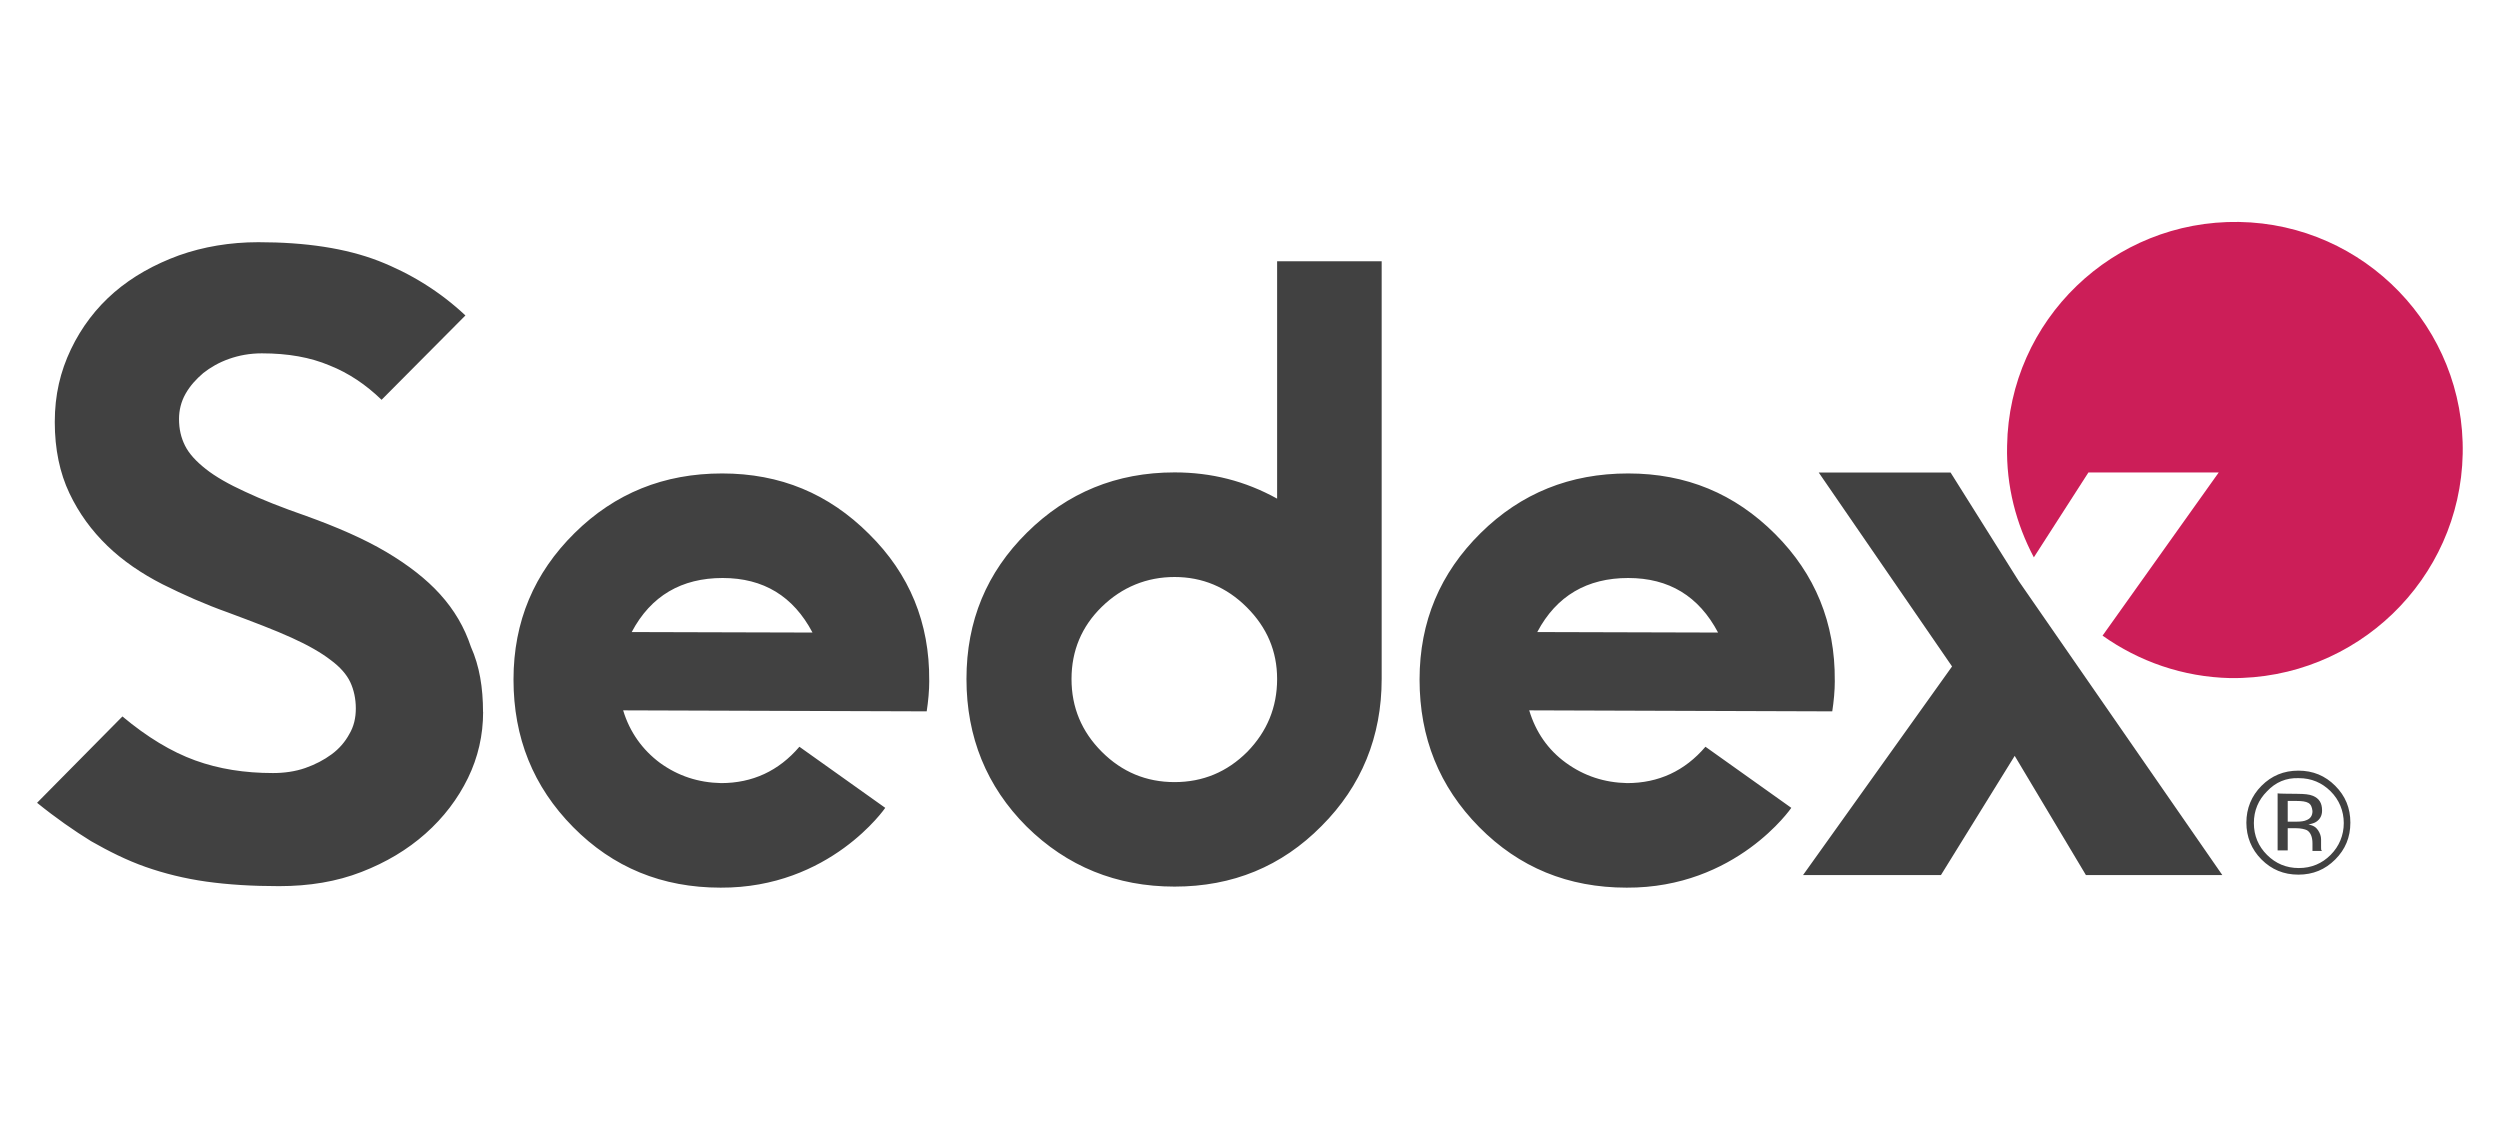
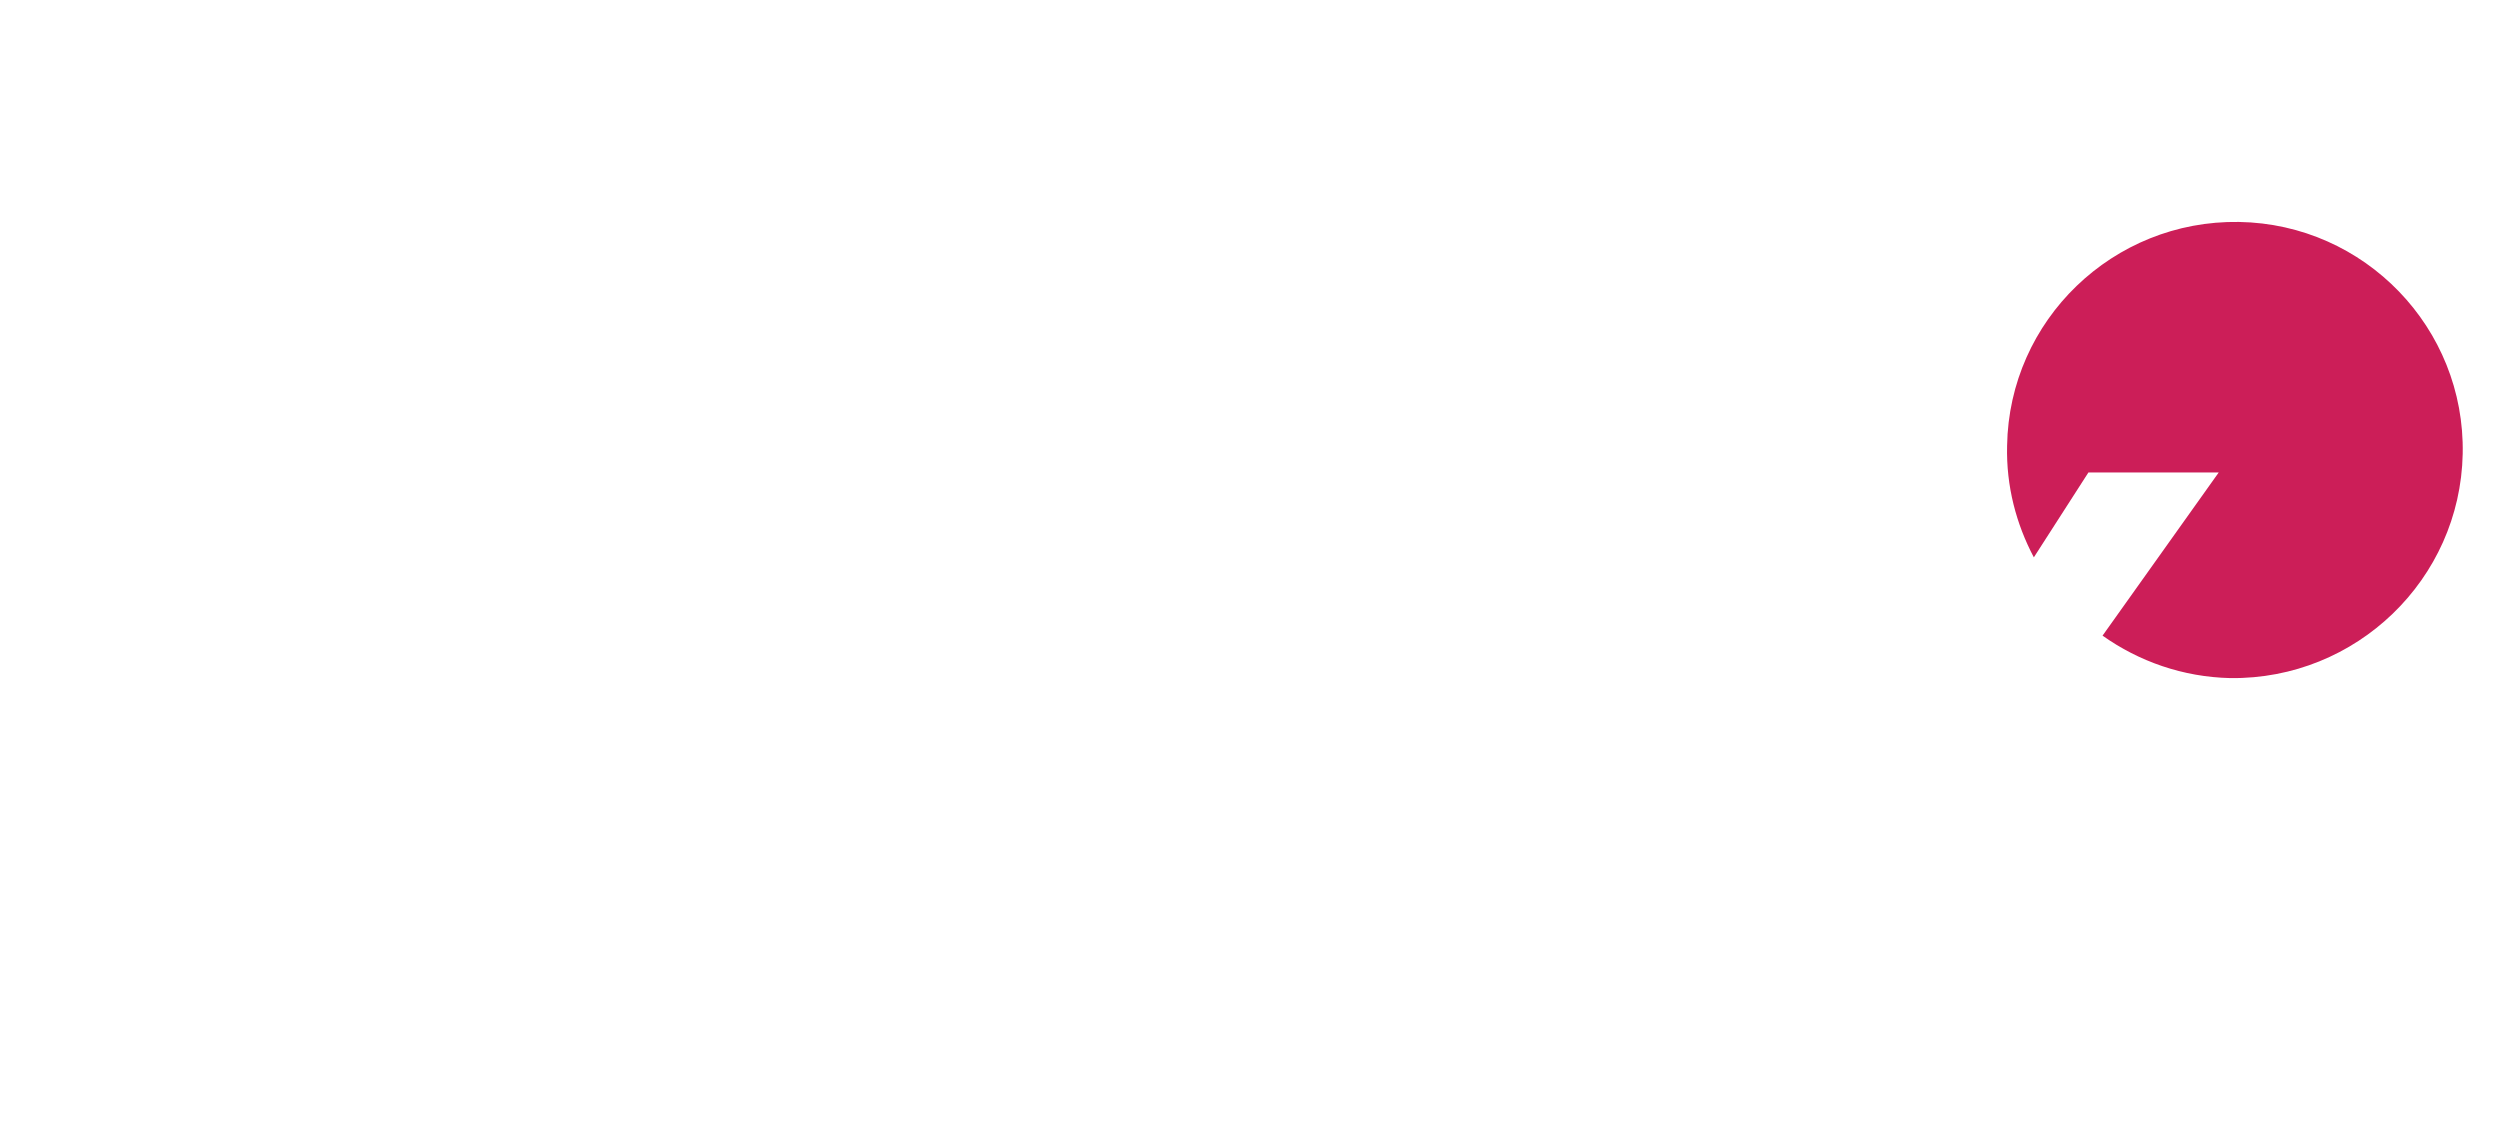
<svg xmlns="http://www.w3.org/2000/svg" id="Layer_1" data-name="Layer 1" viewBox="0 0 500 229.16">
  <defs>
    <style>
      .cls-1 {
        fill: #414141;
      }

      .cls-1, .cls-2 {
        stroke-width: 0px;
      }

      .cls-2 {
        fill: #cc1e58;
      }
    </style>
  </defs>
  <path class="cls-2" d="m492.54,90.76c.51-25.15-19.6-45.96-44.75-46.37-25.15-.4-45.96,19.6-46.37,44.75-.2,8.08,1.82,15.66,5.35,22.33l10.91-16.97h26.06l-23.23,32.63c7.27,5.15,16.06,8.28,25.56,8.49,25.15.3,45.96-19.7,46.47-44.85" />
-   <path class="cls-1" d="m185.85,136.11c0,2.02-.2,4.14-.51,6.16l-60.71-.2c1.31,4.34,3.84,7.88,7.37,10.51,3.64,2.63,7.68,3.94,12.22,4.04,6.26,0,11.52-2.42,15.66-7.27l17.17,12.22s-11.01,16.06-32.93,15.96c-11.72,0-21.52-4.04-29.5-12.12-7.98-8.08-11.92-17.88-11.92-29.5s4.14-21.32,12.22-29.3c8.08-7.98,17.88-11.92,29.5-11.92s21.32,4.04,29.4,12.12c8.08,7.98,12.12,17.78,12.02,29.3m-23.34-9.6c-3.84-7.27-9.8-10.91-17.98-10.91s-14.34,3.54-18.18,10.81l36.16.1h0Zm204.46,9.6c0,2.02-.2,4.14-.51,6.16l-60.61-.2c1.31,4.34,3.74,7.88,7.37,10.51,3.64,2.63,7.68,3.94,12.22,4.04,6.26,0,11.52-2.42,15.66-7.27l17.17,12.22s-11.01,16.06-32.93,15.96c-11.72,0-21.52-4.04-29.5-12.12-7.98-8.08-11.92-17.88-11.92-29.5s4.14-21.32,12.22-29.3c8.08-7.98,17.88-11.92,29.5-11.92s21.32,4.04,29.4,12.12c7.98,7.98,12.02,17.78,11.92,29.3m-23.34-9.6c-3.84-7.27-9.8-10.91-17.98-10.91s-14.34,3.54-18.18,10.81l36.16.1h0Zm-67.28,9.29c0,11.52-4.04,21.42-12.02,29.4-7.98,8.08-17.78,12.12-29.4,12.12s-21.52-4.04-29.6-12.02c-7.98-7.98-12.02-17.88-12.02-29.5s4.04-21.32,12.12-29.3c8.08-7.98,17.88-12.02,29.5-12.02,7.37,0,14.14,1.72,20.51,5.25v-47.48h20.91v83.54h0Zm-20.91,0c0-5.56-2.02-10.3-6.06-14.34-4.04-4.04-8.89-6.06-14.45-6.06s-10.51,2.02-14.55,5.96c-4.04,3.94-6.06,8.79-6.06,14.45s2.02,10.51,6.06,14.55c4.04,4.04,8.89,6.06,14.55,6.06s10.51-2.02,14.55-6.06c3.94-4.04,5.96-8.89,5.96-14.55m-158.8,6.57c0,4.65-1.01,9.09-3.03,13.23-2.02,4.14-4.85,7.88-8.49,11.11-3.64,3.23-7.88,5.76-12.83,7.68-4.95,1.92-10.4,2.83-16.47,2.83-5.35,0-10.2-.3-14.55-.91-4.34-.61-8.38-1.62-12.12-2.93-3.74-1.31-7.37-3.13-10.91-5.15-3.43-2.12-7.07-4.65-10.81-7.68l17.07-17.27c4.95,4.14,9.8,7.07,14.55,8.79,4.75,1.72,9.9,2.53,15.56,2.53,2.22,0,4.44-.3,6.47-1.01,2.02-.71,3.74-1.62,5.25-2.73,1.52-1.11,2.73-2.53,3.54-4.04.91-1.52,1.31-3.23,1.31-5.15s-.4-3.74-1.11-5.25c-.71-1.52-2.02-3.03-3.94-4.44-1.82-1.41-4.44-2.93-7.78-4.44-3.33-1.52-7.58-3.13-12.73-5.05-4.55-1.62-8.89-3.54-13.13-5.66-4.14-2.12-7.88-4.65-11.01-7.68-3.13-3.03-5.66-6.47-7.58-10.51-1.92-4.04-2.93-8.79-2.93-14.24s1.11-10.1,3.23-14.55c2.12-4.44,5.05-8.28,8.69-11.42,3.64-3.13,7.98-5.56,12.93-7.37,4.85-1.72,10.2-2.63,15.86-2.63,9.5,0,17.48,1.21,24.04,3.74,6.47,2.53,12.32,6.16,17.38,10.91l-16.77,16.87c-3.13-3.03-6.57-5.35-10.4-6.87-3.84-1.62-8.28-2.42-13.54-2.42-2.42,0-4.55.4-6.57,1.11-2.02.71-3.74,1.72-5.15,2.83-1.41,1.21-2.63,2.53-3.54,4.14s-1.31,3.33-1.31,5.05c0,2.02.4,3.74,1.21,5.35.81,1.62,2.22,3.13,4.14,4.65,1.92,1.52,4.55,3.03,7.88,4.55,3.23,1.52,7.27,3.13,12.22,4.85,6.16,2.22,11.52,4.55,15.96,7.17,4.44,2.63,8.08,5.46,10.81,8.49,2.83,3.13,4.85,6.57,6.16,10.51,1.72,3.84,2.42,8.18,2.42,13.03m370.44,29.5c-2.02,2.02-4.44,3.03-7.37,3.03s-5.35-1.01-7.37-3.03c-2.02-2.02-3.03-4.55-3.03-7.37s1.01-5.35,3.03-7.37c2.02-2.02,4.44-3.03,7.37-3.03s5.35,1.01,7.37,3.03c2.02,2.02,3.03,4.44,3.03,7.37s-1.01,5.35-3.03,7.37m-13.64-13.64c-1.72,1.72-2.63,3.84-2.63,6.36s.91,4.65,2.63,6.36c1.72,1.72,3.84,2.63,6.36,2.63s4.65-.91,6.36-2.63c1.72-1.72,2.63-3.94,2.63-6.36s-.91-4.65-2.63-6.36-3.84-2.63-6.36-2.63c-2.53-.1-4.65.81-6.36,2.63m6.06.51c1.41,0,2.42.1,3.13.4,1.21.51,1.82,1.41,1.82,2.93,0,1.01-.4,1.72-1.11,2.22-.4.3-.91.4-1.62.61.91.1,1.52.51,1.92,1.11s.61,1.21.61,1.82v1.62c0,.3,0,.51.1.61l.1.1h-1.92v-1.52c0-1.31-.4-2.22-1.11-2.63-.4-.2-1.21-.4-2.22-.4h-1.62v4.44h-2.02v-11.42c0,.1,3.94.1,3.94.1Zm2.22,1.82c-.51-.3-1.31-.4-2.42-.4h-1.72v4.14h1.82c.81,0,1.52-.1,1.92-.3.81-.3,1.21-.91,1.21-1.82-.1-.81-.3-1.31-.81-1.62" />
-   <path class="cls-1" d="m444.46,175.01h-27.28l-14.24-23.84-14.75,23.84h-27.58l29.8-41.72-26.67-38.79h26.37l13.64,21.72,40.71,58.79h0Z" />
</svg>